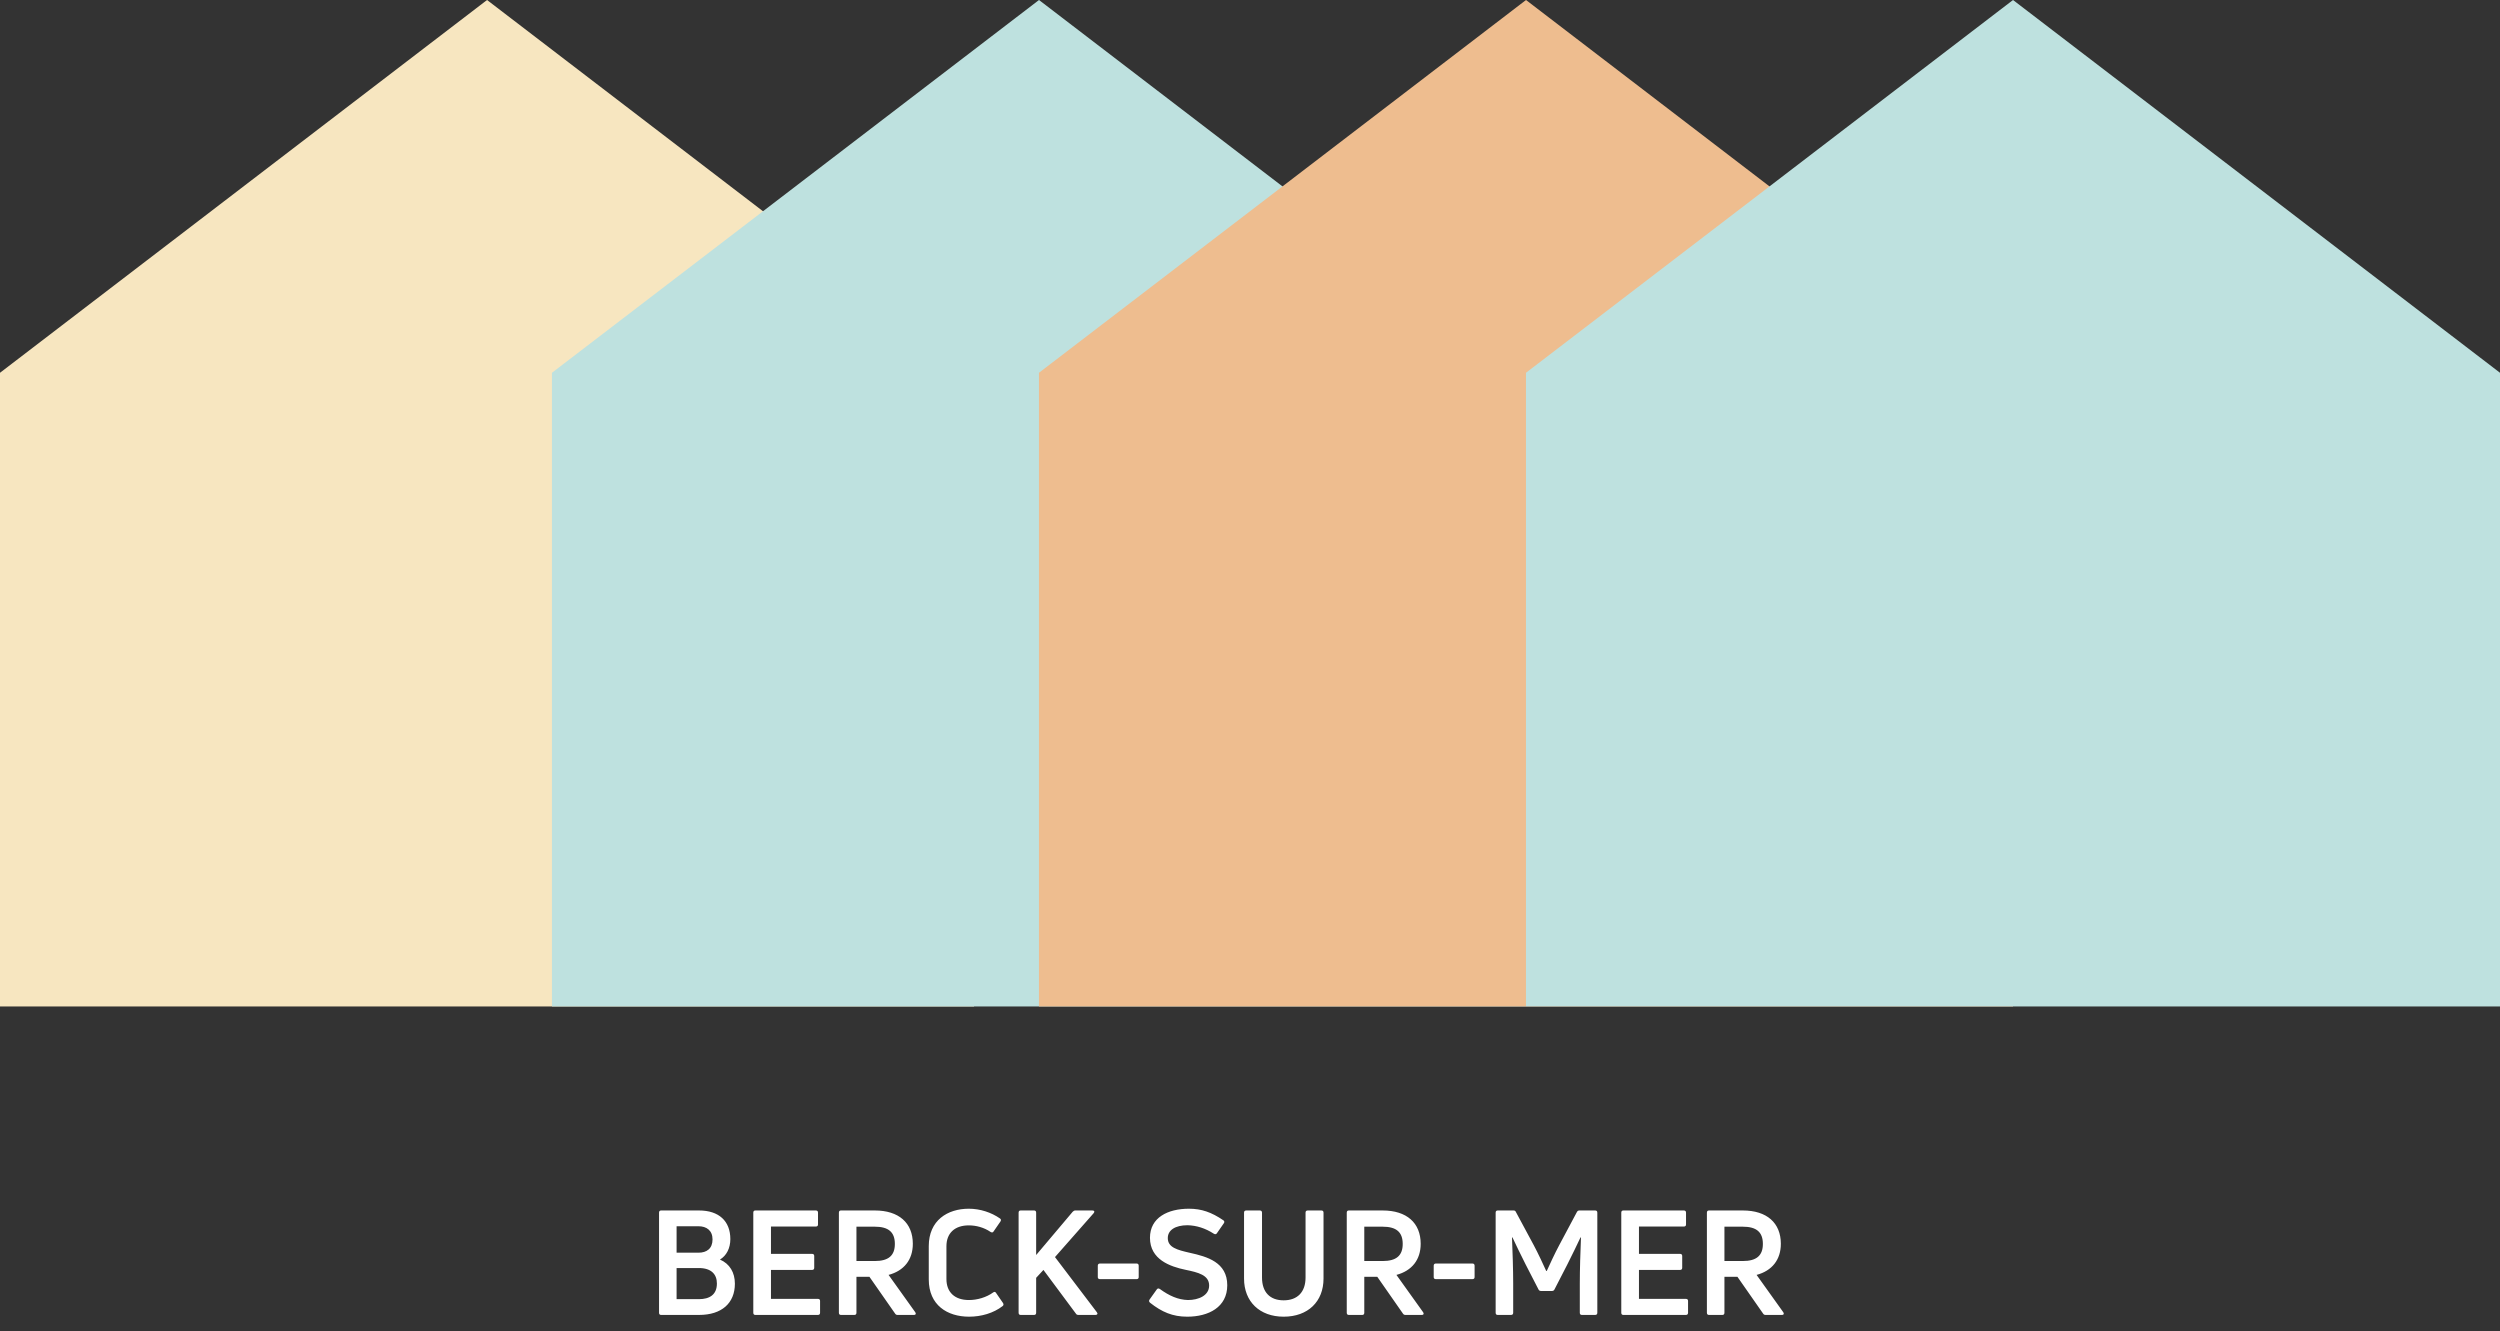
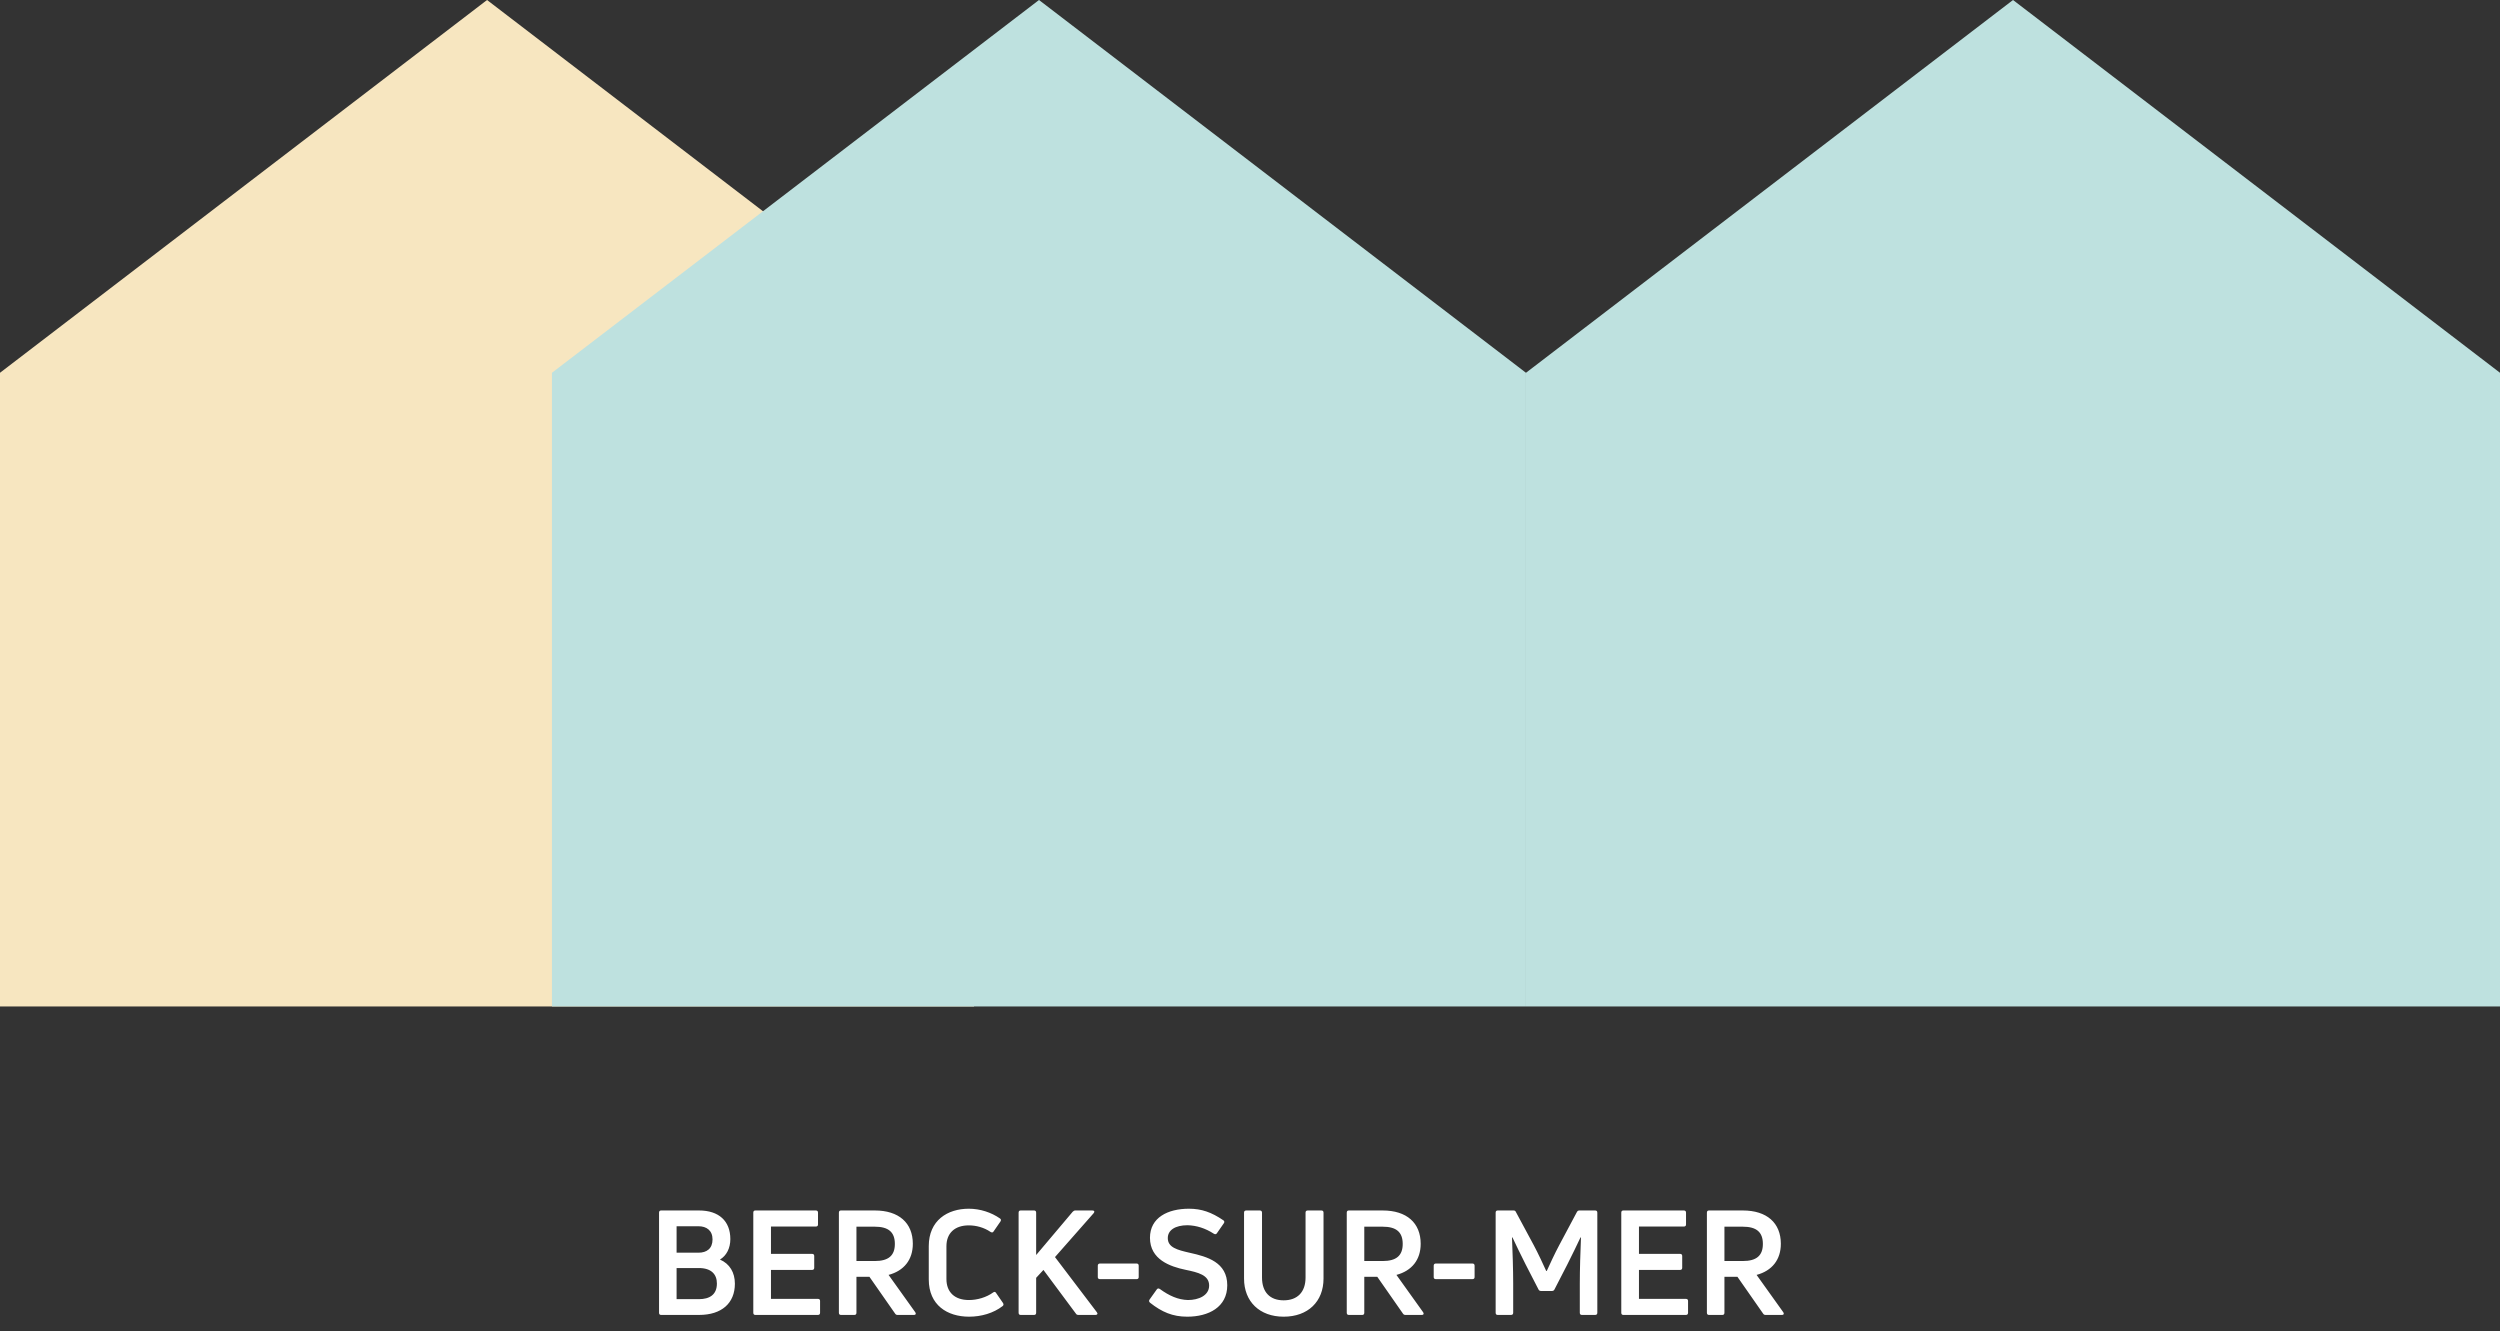
<svg xmlns="http://www.w3.org/2000/svg" width="154px" height="82px" viewBox="0 0 154 82" version="1.1">
  <rect x="0" y="0" width="154" height="82" fill="#333333" stroke="none" />
  <title>logo-berck</title>
  <g id="LP" stroke="none" stroke-width="1" fill="none" fill-rule="evenodd">
    <g id="Artboard-Copy-3" transform="translate(-653, -287)">
      <g id="logo-berck" transform="translate(653, 287)">
        <polygon id="Fill-1" fill="#F7E6C0" points="30.002 0 0 22.963 0 62 60 62 60 22.963" />
        <polygon id="Fill-1-Copy" fill="#BEE1DF" points="64.002 0 34 22.963 34 62 94 62 94 22.963" />
-         <polygon id="Fill-1-Copy-2" fill="#EEBD8F" points="94.002 0 64 22.963 64 62 124 62 124 22.963" />
        <polygon id="Fill-1-Copy-3" fill="#BEE1DF" points="124.002 0 94 22.963 94 62 154 62 154 22.963" />
        <path d="M43.063,81 C44.45,81 45.269,80.28 45.269,79.074 C45.269,78.39 44.953,77.85 44.35,77.589 C44.755,77.346 44.989,76.887 44.989,76.329 C44.989,75.213 44.279,74.565 43.063,74.565 L40.724,74.565 C40.642,74.565 40.597,74.61 40.597,74.7 L40.597,80.865 C40.597,80.955 40.642,81 40.724,81 L43.063,81 Z M43.028,77.166 L41.678,77.166 L41.678,75.537 L43.028,75.537 C43.523,75.537 43.892,75.798 43.892,76.347 C43.892,76.914 43.532,77.166 43.028,77.166 Z M43.054,80.028 L41.678,80.028 L41.678,78.111 L43.045,78.111 C43.819,78.111 44.161,78.498 44.161,79.065 C44.161,79.758 43.703,80.028 43.054,80.028 Z M50.38,81 C50.471,81 50.516,80.955 50.516,80.865 L50.516,80.136 C50.516,80.055 50.471,80.01 50.38,80.01 L47.492,80.01 L47.492,78.228 L50.02,78.228 C50.111,78.228 50.156,78.183 50.156,78.093 L50.156,77.373 C50.156,77.283 50.111,77.238 50.02,77.238 L47.492,77.238 L47.492,75.555 L50.255,75.555 C50.344,75.555 50.389,75.51 50.389,75.429 L50.389,74.7 C50.389,74.61 50.344,74.565 50.255,74.565 L46.529,74.565 C46.447,74.565 46.403,74.61 46.403,74.7 L46.403,80.865 C46.403,80.955 46.447,81 46.529,81 L50.38,81 Z M52.63,81 C52.712,81 52.757,80.955 52.757,80.865 L52.757,78.651 L53.557,78.651 L55.133,80.91 C55.169,80.973 55.222,81 55.285,81 L56.303,81 C56.401,81 56.447,80.937 56.383,80.838 L54.736,78.534 C55.681,78.282 56.23,77.607 56.23,76.617 C56.23,75.33 55.367,74.565 53.891,74.565 L51.803,74.565 C51.721,74.565 51.676,74.61 51.676,74.7 L51.676,80.865 C51.676,80.955 51.721,81 51.803,81 L52.63,81 Z M53.891,77.679 L52.757,77.679 L52.757,75.564 L53.891,75.564 C54.727,75.564 55.123,75.897 55.123,76.626 C55.123,77.346 54.727,77.679 53.891,77.679 Z M59.696,81.108 C60.443,81.108 61.199,80.892 61.766,80.451 C61.828,80.397 61.828,80.334 61.783,80.262 L61.361,79.65 C61.316,79.569 61.252,79.56 61.181,79.614 C60.758,79.92 60.2,80.082 59.687,80.082 C58.813,80.082 58.3,79.605 58.3,78.786 L58.3,76.77 C58.3,75.969 58.804,75.483 59.678,75.483 C60.127,75.483 60.614,75.609 61.019,75.888 C61.099,75.933 61.163,75.933 61.208,75.852 L61.63,75.24 C61.675,75.168 61.666,75.105 61.603,75.06 C61.063,74.682 60.37,74.457 59.678,74.457 C58.364,74.457 57.212,75.177 57.212,76.761 L57.212,78.813 C57.212,80.397 58.355,81.108 59.696,81.108 Z M63.7,81 C63.782,81 63.827,80.955 63.827,80.865 L63.827,78.714 L64.276,78.228 L66.275,80.919 C66.311,80.982 66.365,81 66.436,81 L67.49,81 C67.588,81 67.642,80.928 67.57,80.838 L64.987,77.436 L67.373,74.727 C67.445,74.637 67.409,74.565 67.291,74.565 L66.239,74.565 C66.175,74.565 66.13,74.592 66.076,74.646 L63.827,77.31 L63.827,74.7 C63.827,74.61 63.782,74.565 63.7,74.565 L62.873,74.565 C62.791,74.565 62.746,74.61 62.746,74.7 L62.746,80.865 C62.746,80.955 62.791,81 62.873,81 L63.7,81 Z M70.01,78.795 C70.1,78.795 70.144,78.75 70.144,78.669 L70.144,77.967 C70.144,77.886 70.1,77.832 70.01,77.832 L67.76,77.832 C67.669,77.832 67.624,77.886 67.624,77.967 L67.624,78.669 C67.624,78.75 67.669,78.795 67.76,78.795 L70.01,78.795 Z M73.132,81.108 C74.447,81.108 75.599,80.523 75.599,79.173 C75.599,77.751 74.356,77.409 73.303,77.175 C72.511,76.995 71.936,76.842 71.936,76.266 C71.936,75.78 72.385,75.474 73.159,75.474 C73.709,75.492 74.24,75.654 74.77,75.996 C74.843,76.041 74.915,76.041 74.96,75.969 L75.391,75.348 C75.436,75.285 75.427,75.213 75.356,75.168 C74.626,74.673 74.014,74.457 73.24,74.457 C71.945,74.457 70.838,74.997 70.838,76.248 C70.838,77.589 72.079,78.021 73.025,78.219 C73.808,78.381 74.483,78.543 74.483,79.191 C74.483,79.803 73.835,80.082 73.177,80.082 C72.566,80.064 72.025,79.821 71.441,79.398 C71.368,79.353 71.305,79.362 71.26,79.425 L70.811,80.055 C70.766,80.127 70.775,80.181 70.838,80.244 C71.567,80.82 72.233,81.108 73.132,81.108 Z M79.073,81.108 C80.567,81.108 81.529,80.181 81.529,78.759 L81.529,74.7 C81.529,74.61 81.484,74.565 81.394,74.565 L80.558,74.565 C80.468,74.565 80.422,74.61 80.422,74.7 L80.422,78.696 C80.422,79.596 79.918,80.1 79.073,80.1 C78.227,80.1 77.74,79.596 77.74,78.696 L77.74,74.7 C77.74,74.61 77.686,74.565 77.606,74.565 L76.769,74.565 C76.678,74.565 76.633,74.61 76.633,74.7 L76.633,78.759 C76.633,80.181 77.597,81.108 79.073,81.108 Z M83.915,81 C83.996,81 84.04,80.955 84.04,80.865 L84.04,78.651 L84.841,78.651 L86.416,80.91 C86.453,80.973 86.507,81 86.57,81 L87.587,81 C87.686,81 87.731,80.937 87.668,80.838 L86.02,78.534 C86.966,78.282 87.514,77.607 87.514,76.617 C87.514,75.33 86.65,74.565 85.174,74.565 L83.087,74.565 C83.005,74.565 82.96,74.61 82.96,74.7 L82.96,80.865 C82.96,80.955 83.005,81 83.087,81 L83.915,81 Z M85.174,77.679 L84.04,77.679 L84.04,75.564 L85.174,75.564 C86.011,75.564 86.407,75.897 86.407,76.626 C86.407,77.346 86.011,77.679 85.174,77.679 Z M90.701,78.795 C90.79,78.795 90.835,78.75 90.835,78.669 L90.835,77.967 C90.835,77.886 90.79,77.832 90.701,77.832 L88.451,77.832 C88.361,77.832 88.316,77.886 88.316,77.967 L88.316,78.669 C88.316,78.75 88.361,78.795 88.451,78.795 L90.701,78.795 Z M93.076,81 C93.166,81 93.212,80.955 93.212,80.865 L93.212,79.056 C93.212,78.21 93.175,77.112 93.139,76.23 L93.166,76.221 C93.382,76.689 93.68,77.292 93.977,77.886 L94.769,79.425 C94.796,79.488 94.85,79.524 94.921,79.524 L95.606,79.524 C95.677,79.524 95.731,79.488 95.758,79.425 L96.55,77.886 C96.847,77.292 97.144,76.689 97.361,76.221 L97.388,76.23 C97.352,77.112 97.316,78.21 97.316,79.056 L97.316,80.865 C97.316,80.955 97.361,81 97.442,81 L98.26,81 C98.35,81 98.395,80.955 98.395,80.865 L98.395,74.7 C98.395,74.61 98.35,74.565 98.26,74.565 L97.288,74.565 C97.225,74.565 97.171,74.592 97.135,74.664 L96.046,76.707 C95.803,77.157 95.425,77.967 95.281,78.291 L95.246,78.291 C95.102,77.967 94.724,77.157 94.481,76.707 L93.382,74.664 C93.356,74.592 93.302,74.565 93.239,74.565 L92.257,74.565 C92.177,74.565 92.132,74.61 92.132,74.7 L92.132,80.865 C92.132,80.955 92.177,81 92.257,81 L93.076,81 Z M103.85,81 C103.939,81 103.984,80.955 103.984,80.865 L103.984,80.136 C103.984,80.055 103.939,80.01 103.85,80.01 L100.96,80.01 L100.96,78.228 L103.49,78.228 C103.579,78.228 103.624,78.183 103.624,78.093 L103.624,77.373 C103.624,77.283 103.579,77.238 103.49,77.238 L100.96,77.238 L100.96,75.555 L103.724,75.555 C103.814,75.555 103.859,75.51 103.859,75.429 L103.859,74.7 C103.859,74.61 103.814,74.565 103.724,74.565 L99.998,74.565 C99.916,74.565 99.871,74.61 99.871,74.7 L99.871,80.865 C99.871,80.955 99.916,81 99.998,81 L103.85,81 Z M106.1,81 C106.18,81 106.225,80.955 106.225,80.865 L106.225,78.651 L107.026,78.651 L108.602,80.91 C108.638,80.973 108.692,81 108.754,81 L109.772,81 C109.871,81 109.915,80.937 109.853,80.838 L108.206,78.534 C109.15,78.282 109.7,77.607 109.7,76.617 C109.7,75.33 108.835,74.565 107.359,74.565 L105.272,74.565 C105.191,74.565 105.145,74.61 105.145,74.7 L105.145,80.865 C105.145,80.955 105.191,81 105.272,81 L106.1,81 Z M107.359,77.679 L106.225,77.679 L106.225,75.564 L107.359,75.564 C108.197,75.564 108.593,75.897 108.593,76.626 C108.593,77.346 108.197,77.679 107.359,77.679 Z" id="BERCK-SUR-MER" fill="#FFFFFF" fill-rule="nonzero" />
      </g>
    </g>
  </g>
</svg>